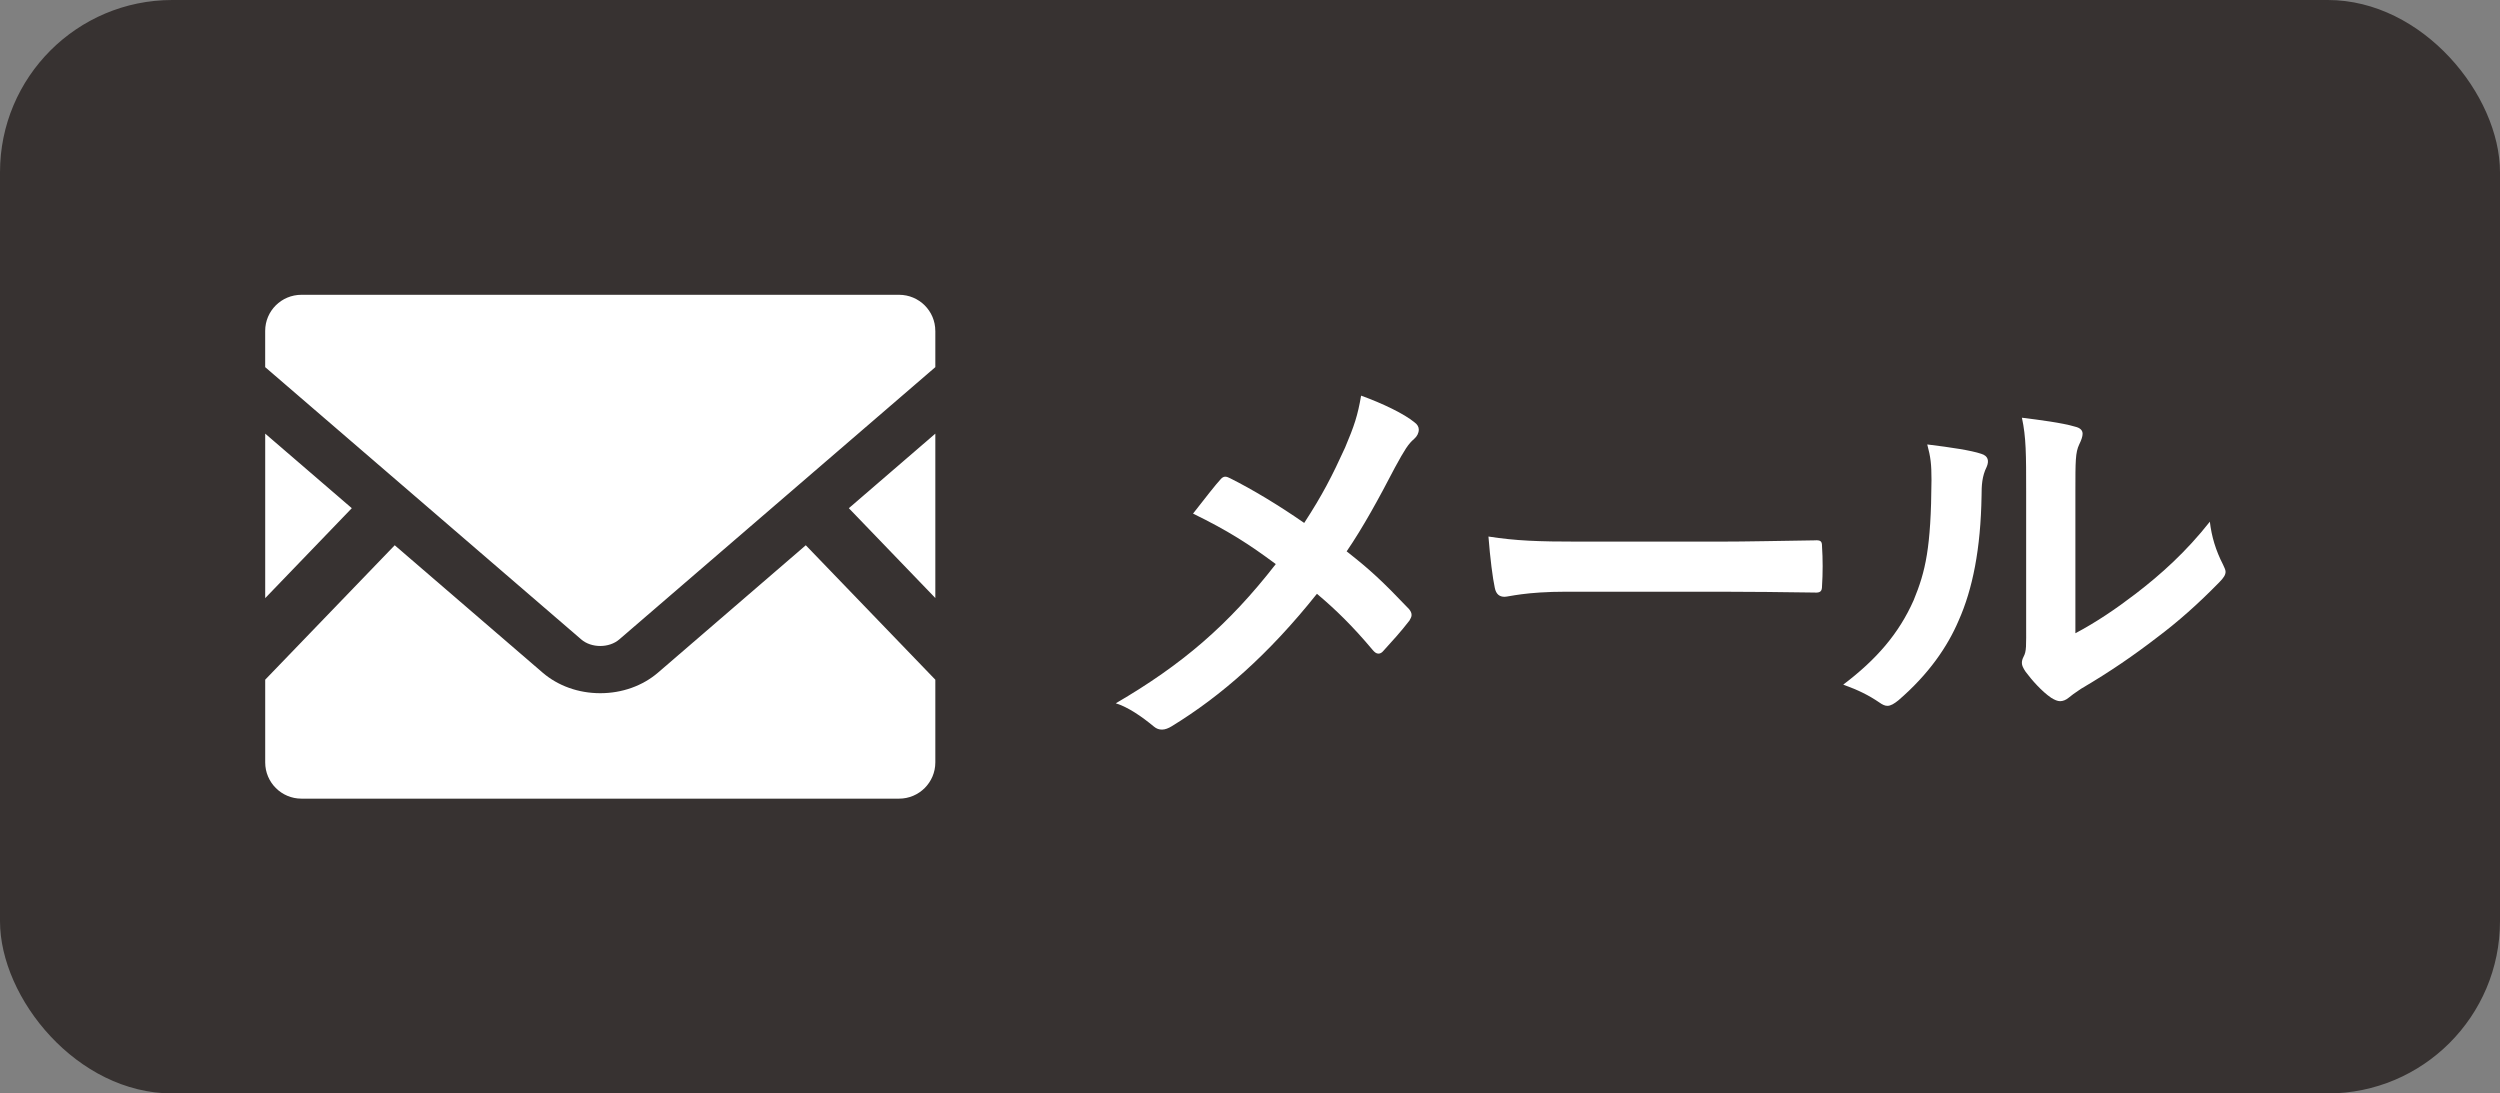
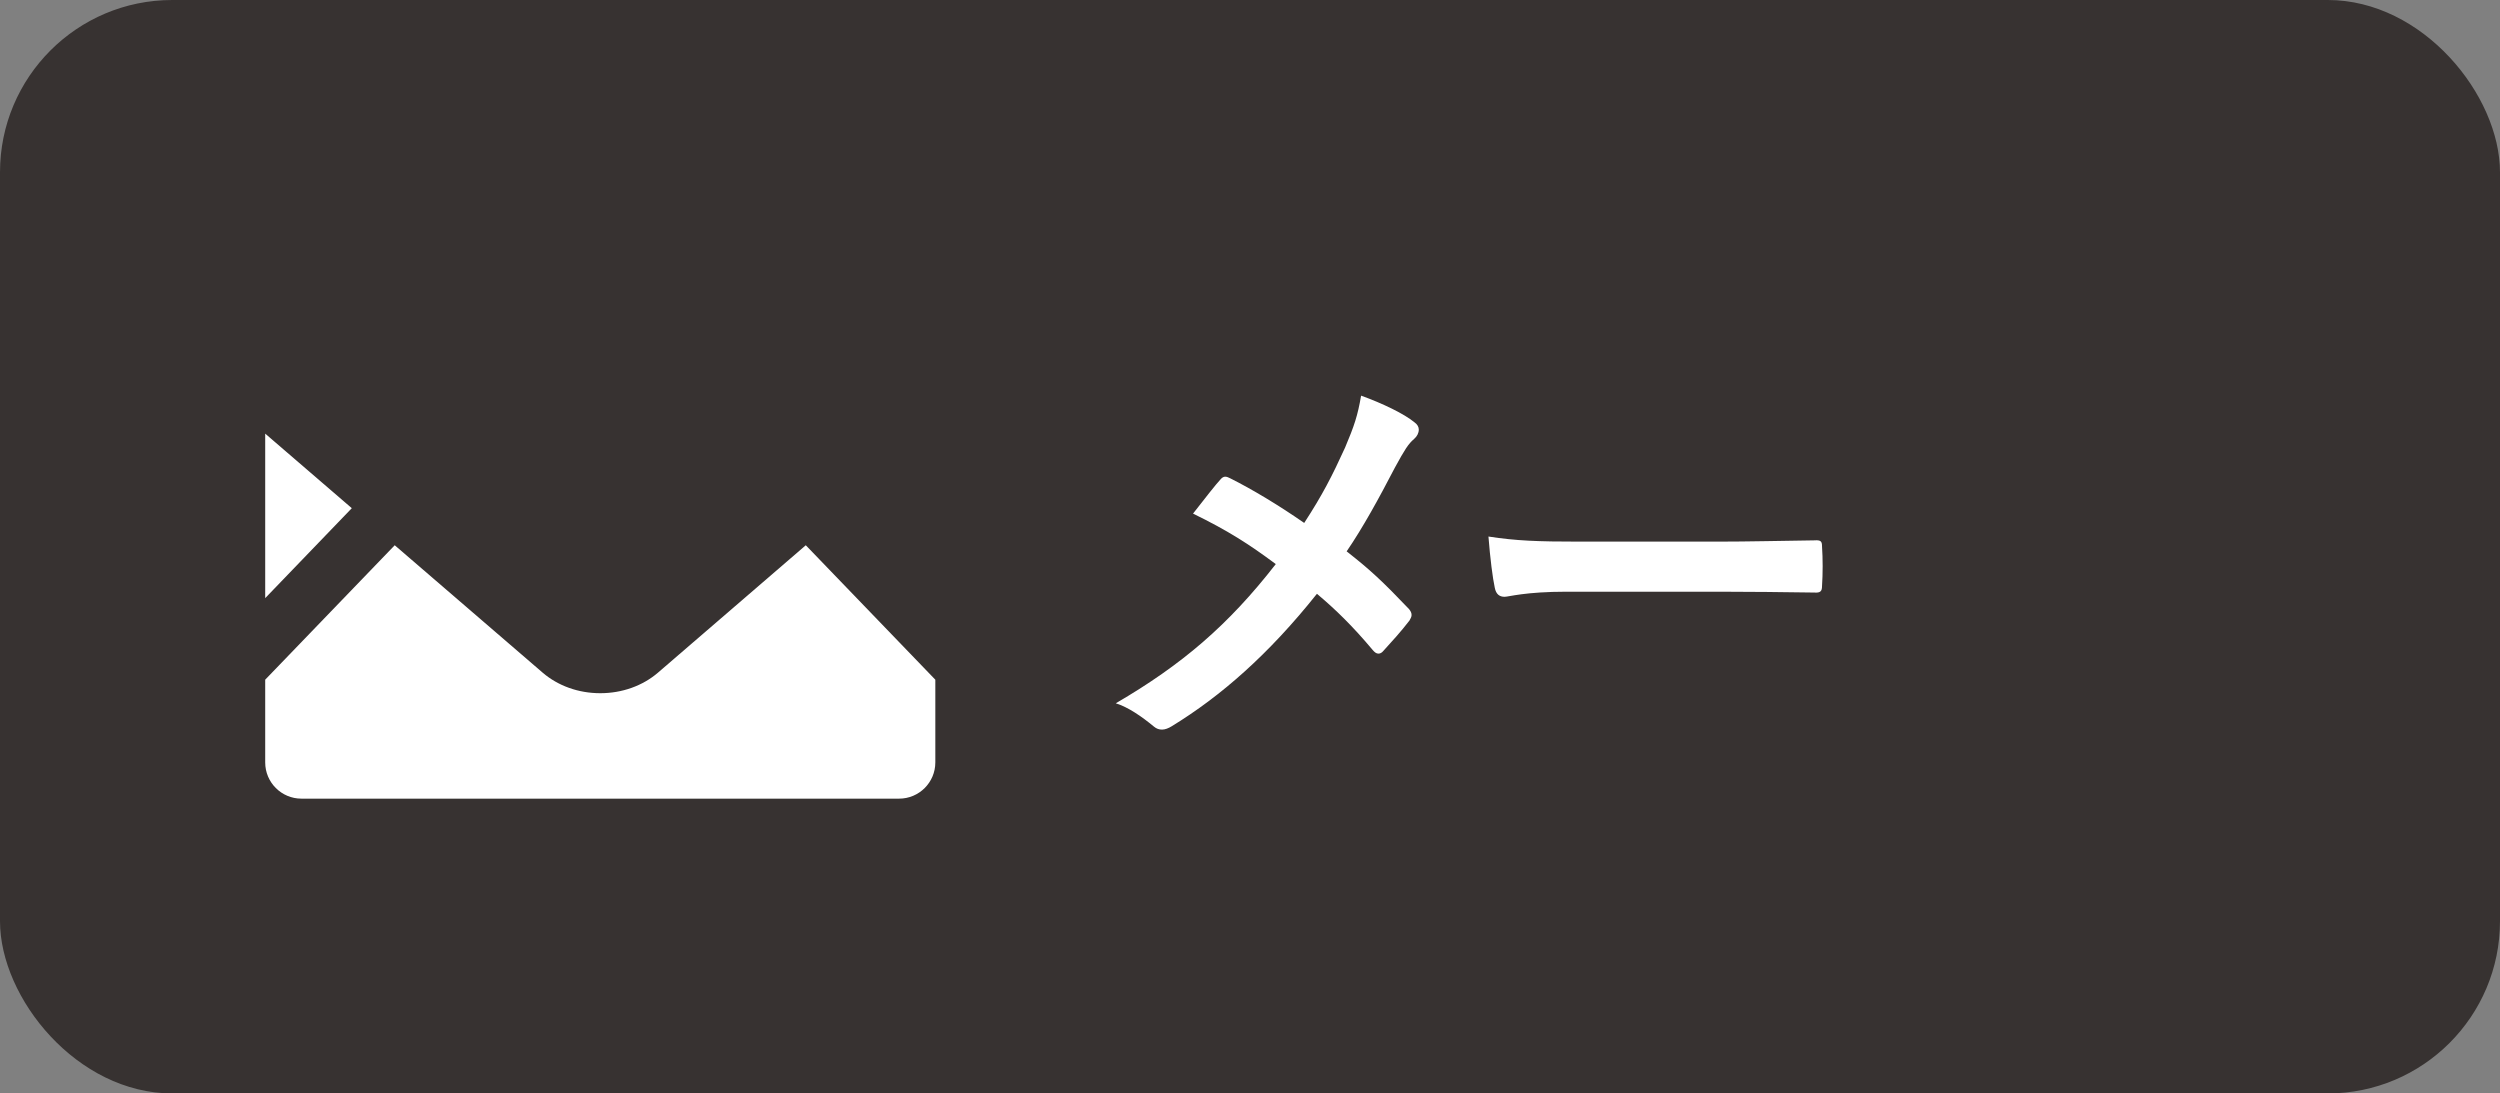
<svg xmlns="http://www.w3.org/2000/svg" id="_レイヤー_2" data-name="レイヤー 2" viewBox="0 0 141.402 61.846">
  <rect x="0" y="0" width="141.402" height="61.846" fill="#808080" stroke="none" />
  <defs>
    <style>
      .cls-1 {
        fill: #fff;
      }

      .cls-2 {
        fill: #373231;
      }
    </style>
  </defs>
  <g id="_上部固定ヘッダー" data-name="上部固定ヘッダー">
    <g>
      <rect class="cls-2" y="0" width="141.402" height="61.846" rx="9.744" ry="9.744" />
      <g>
        <g>
-           <polygon class="cls-1" points="52.903 33.825 48.011 28.744 52.903 24.527 52.903 33.825" />
          <polygon class="cls-1" points="19.898 28.744 15 33.831 15 24.527 19.898 28.744" />
          <path class="cls-1" d="m52.903,38.444v4.679c0,1.131-.918,2.049-2.049,2.049H17.049c-1.131,0-2.049-.918-2.049-2.049v-4.679l7.326-7.604,8.368,7.207c.871.746,2.025,1.161,3.257,1.161s2.393-.415,3.263-1.161l8.362-7.207,7.326,7.604Z" />
-           <path class="cls-1" d="m52.903,18.717v2.049l-17.874,15.398c-.574.498-1.581.498-2.156,0l-17.874-15.398v-2.049c0-1.131.918-2.043,2.049-2.043h33.805c1.131,0,2.049.912,2.049,2.043Z" />
        </g>
        <g>
          <path class="cls-1" d="m76.073,25.33c.527-1.248.72-1.824.912-2.952,1.2.432,2.448,1.032,3.023,1.512.168.12.24.264.24.408,0,.192-.096.384-.264.528-.336.288-.528.6-1.08,1.608-.912,1.752-1.801,3.384-2.736,4.752,1.344,1.056,1.992,1.656,3.528,3.264.096.12.144.216.144.336,0,.096-.048.192-.119.312-.48.624-.961,1.152-1.465,1.704-.096.12-.191.168-.288.168-.12,0-.216-.072-.336-.216-1.128-1.344-2.088-2.28-3.145-3.168-2.735,3.432-5.424,5.784-8.208,7.489-.192.12-.384.192-.553.192-.168,0-.312-.048-.456-.168-.695-.576-1.464-1.104-2.16-1.32,3.745-2.184,6.361-4.416,9.049-7.873-1.512-1.128-2.712-1.896-4.68-2.856.695-.888,1.271-1.632,1.584-1.968.072-.072.144-.12.24-.12.096,0,.191.048.288.096,1.248.624,2.76,1.536,4.176,2.52,1.032-1.584,1.584-2.664,2.305-4.248Z" />
          <path class="cls-1" d="m88.628,33.467c-2.377,0-3.289.288-3.528.288-.288,0-.48-.144-.553-.504-.12-.552-.264-1.68-.359-2.904,1.56.24,2.76.288,5.185.288h7.729c1.824,0,3.672-.048,5.521-.072.359-.024.432.048.432.336.048.72.048,1.536,0,2.256,0,.288-.096.384-.432.36-1.801-.024-3.576-.048-5.353-.048h-8.641Z" />
-           <path class="cls-1" d="m112.055,25.666c.408.12.456.408.312.744-.264.528-.288,1.056-.288,1.632-.048,3-.504,5.28-1.296,7.057-.624,1.464-1.68,3.024-3.408,4.512-.24.192-.432.312-.624.312-.145,0-.288-.072-.456-.192-.601-.408-1.176-.696-2.04-1.008,1.872-1.416,3.145-2.88,3.984-4.776.672-1.632.983-2.952,1.008-6.793,0-.912-.048-1.296-.24-2.016,1.368.168,2.473.336,3.049.528Zm5.328,10.153c1.176-.624,2.28-1.368,3.408-2.232,1.44-1.104,2.856-2.376,4.2-4.08.097.84.336,1.632.744,2.424.072.168.145.288.145.408,0,.168-.097.336-.36.6-1.2,1.224-2.304,2.208-3.553,3.144-1.248.96-2.592,1.896-4.271,2.88-.433.288-.48.336-.696.504-.145.12-.312.192-.48.192-.144,0-.312-.072-.504-.192-.528-.36-1.08-.984-1.44-1.464-.144-.216-.216-.36-.216-.504,0-.12.024-.216.097-.36.168-.312.144-.6.144-1.824v-7.513c0-2.088,0-3.072-.24-4.176.96.12,2.28.288,3,.504.312.072.433.216.433.408,0,.144-.072.36-.192.6-.216.456-.216.936-.216,2.664v8.017Z" />
        </g>
      </g>
    </g>
  </g>
</svg>